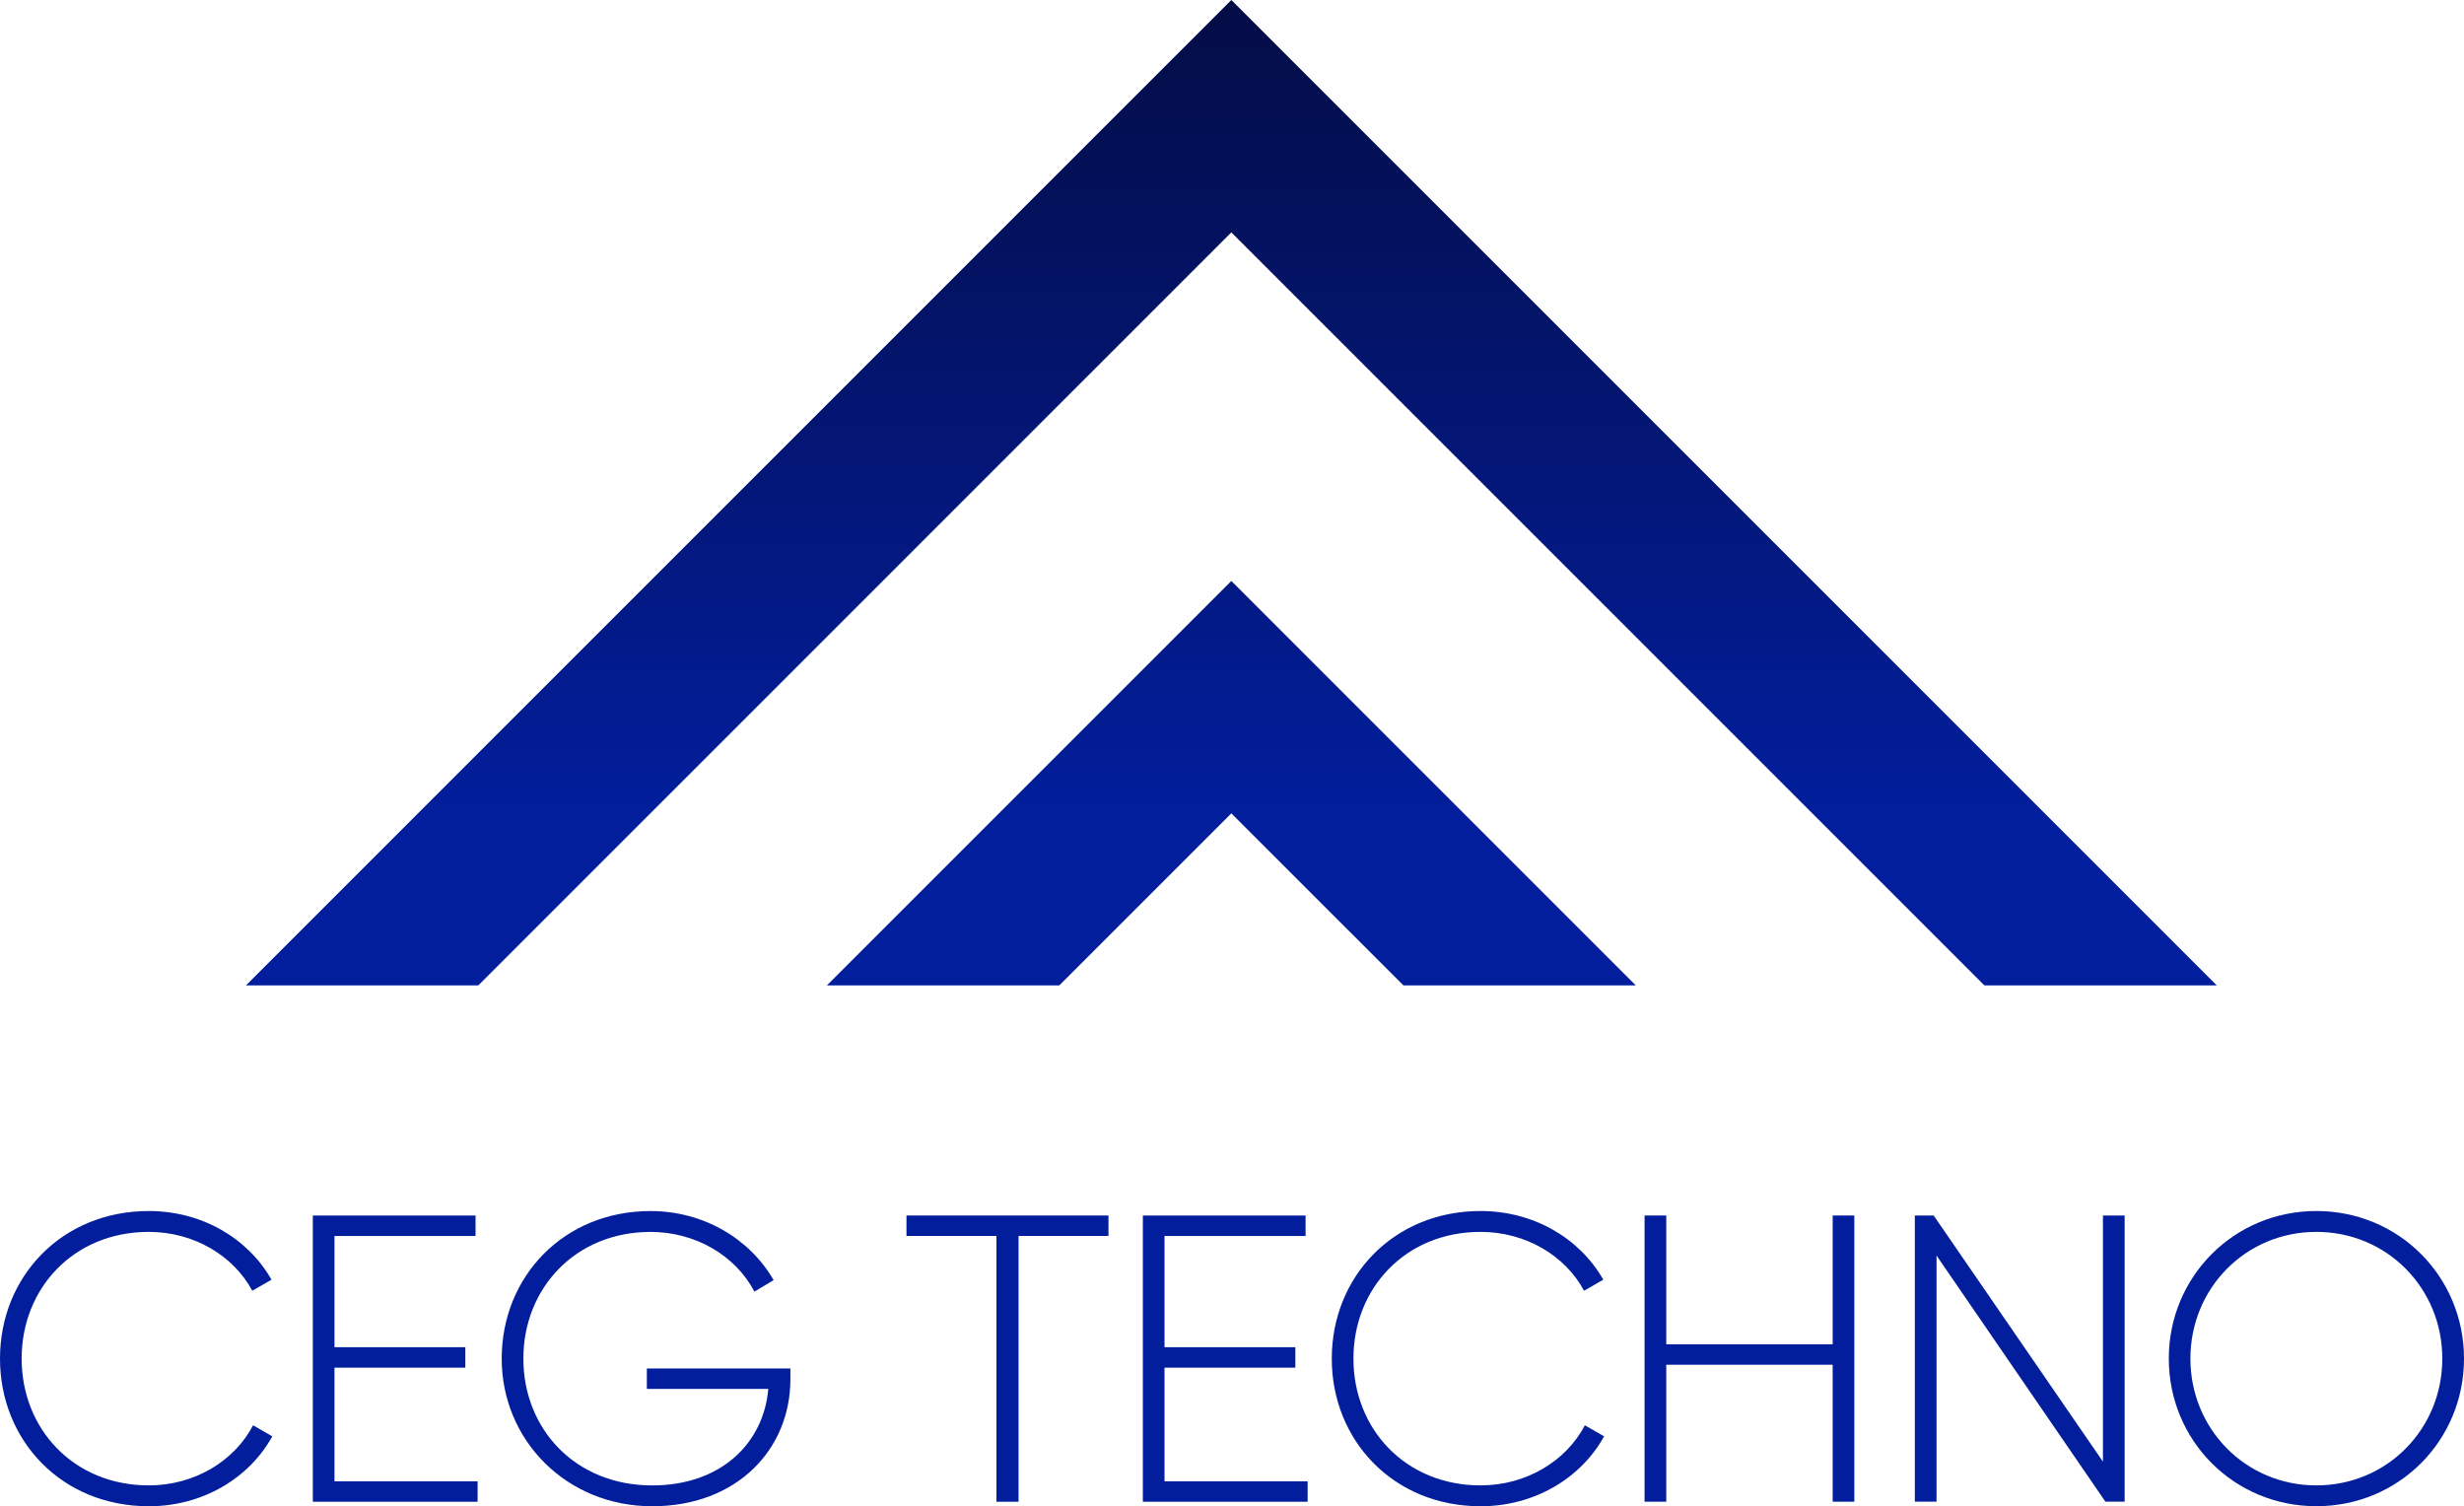
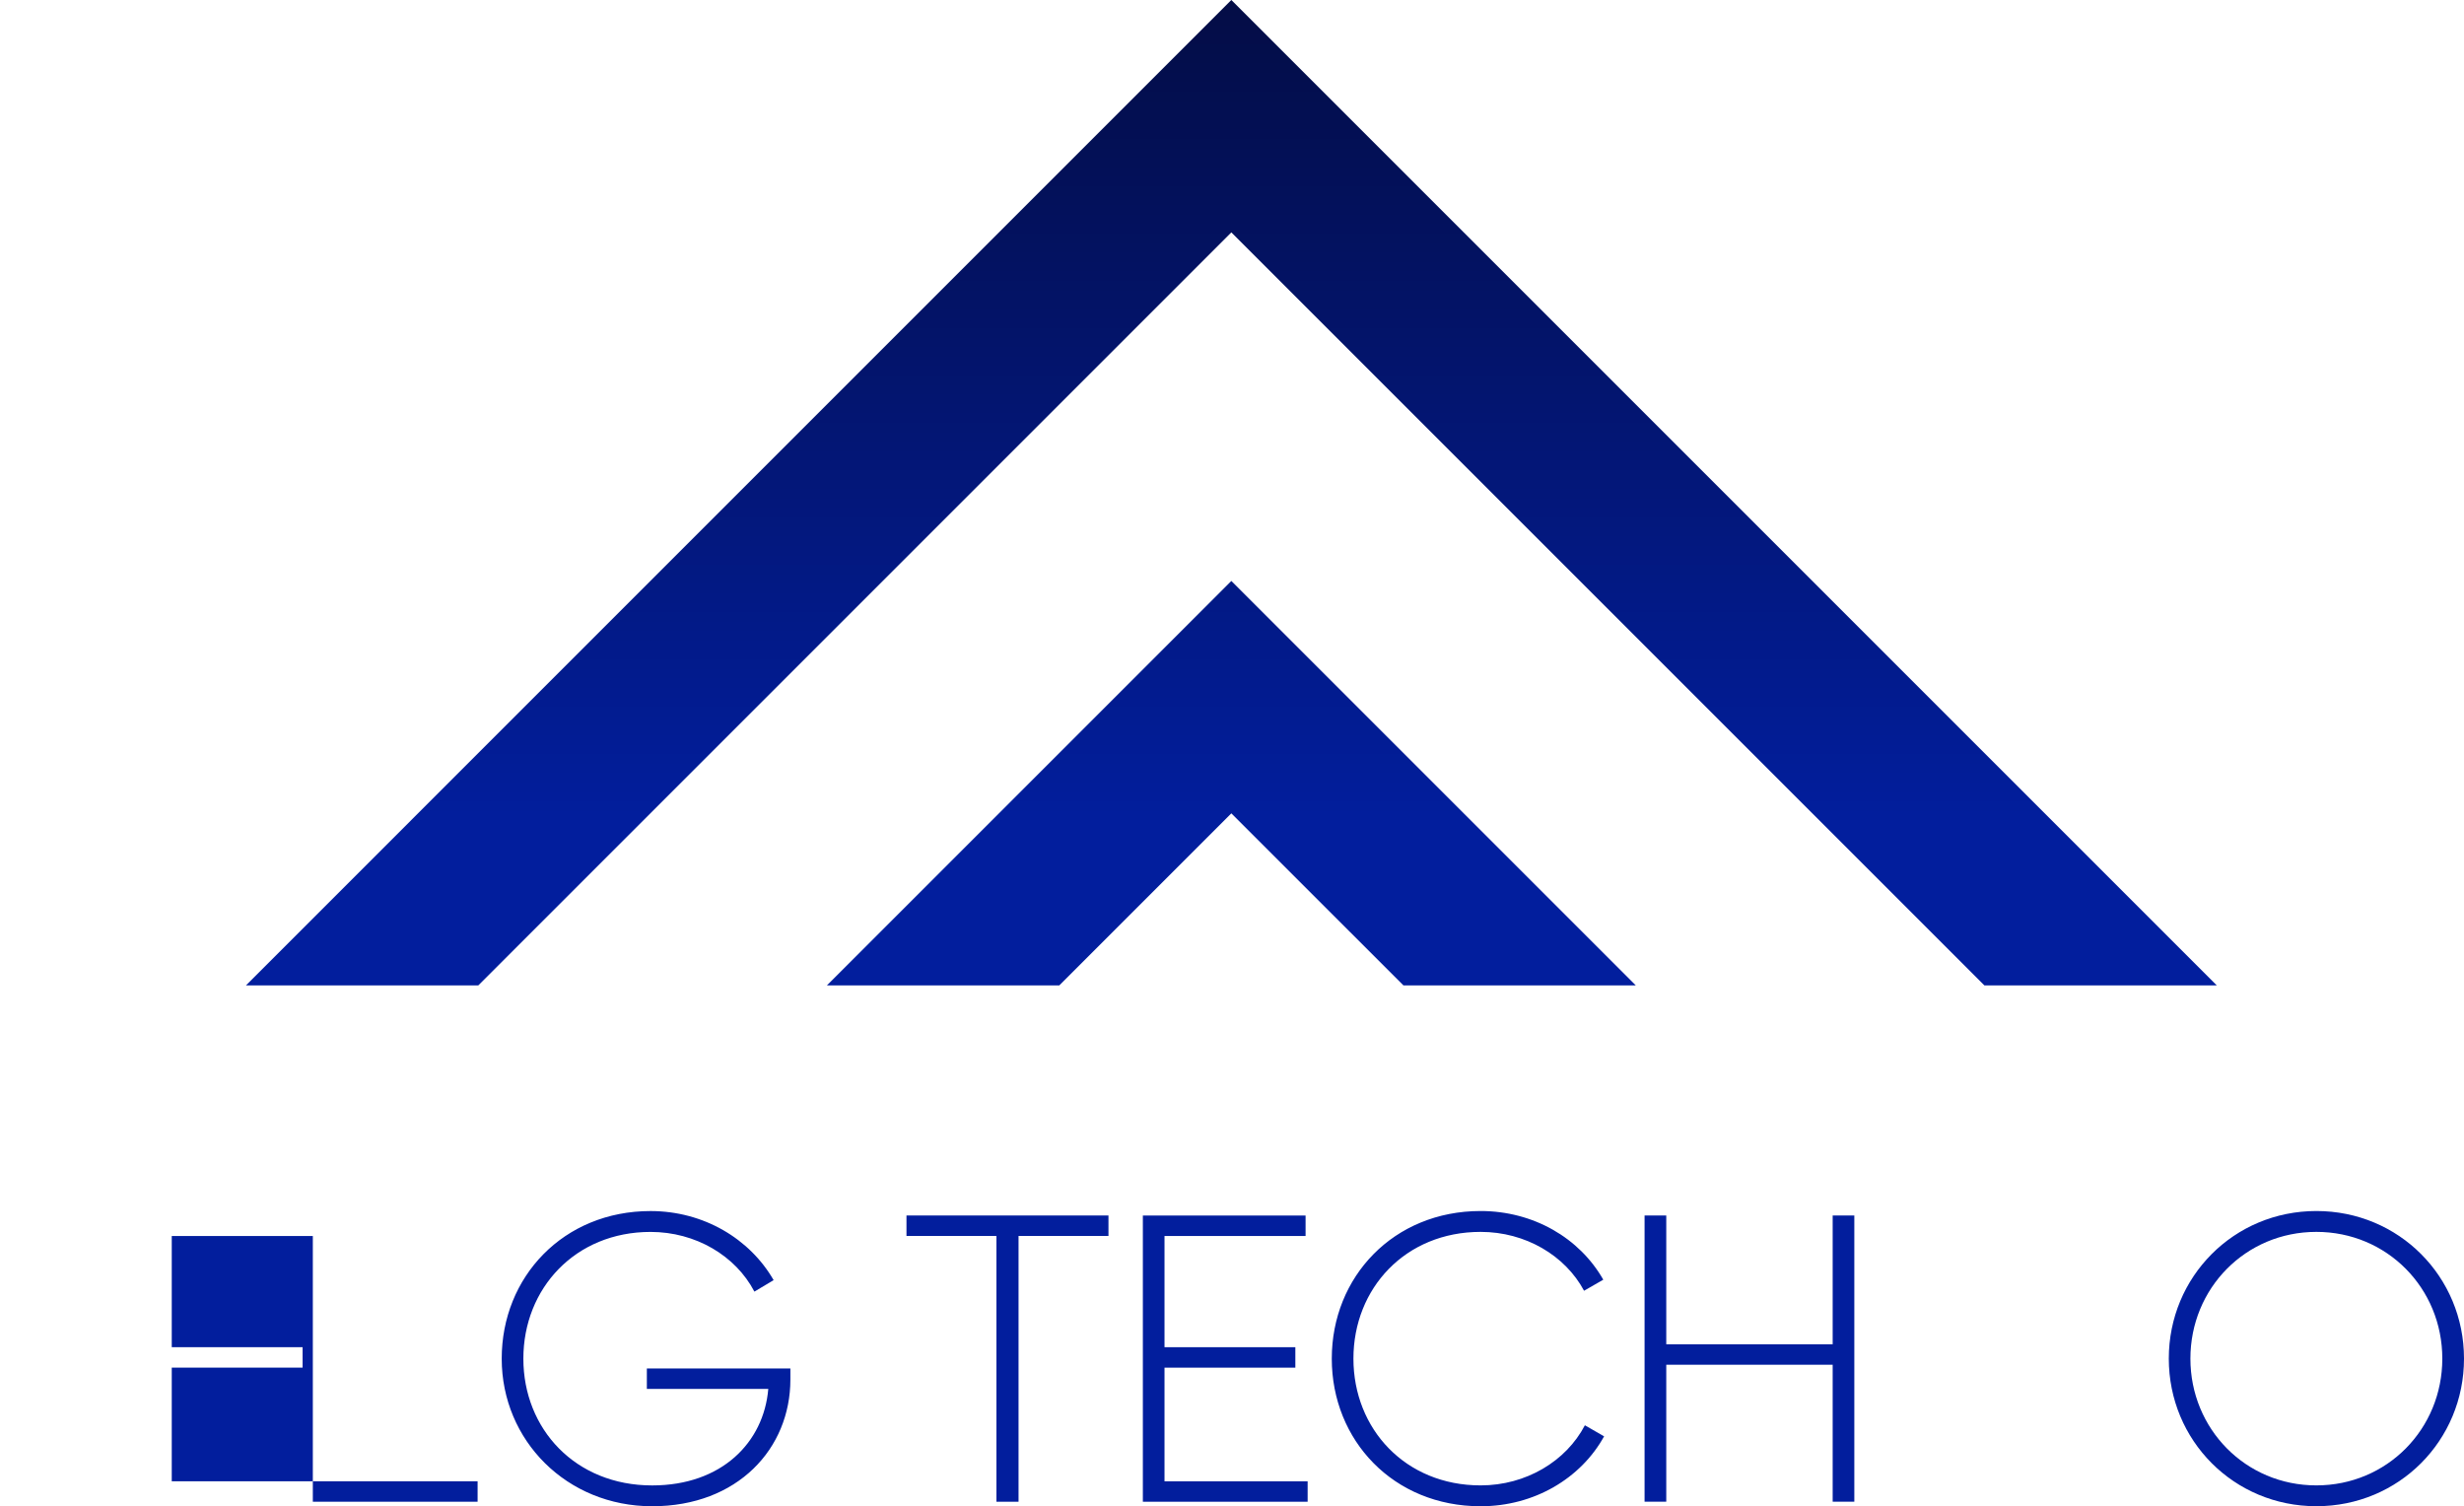
<svg xmlns="http://www.w3.org/2000/svg" xmlns:xlink="http://www.w3.org/1999/xlink" id="Layer_2" data-name="Layer 2" viewBox="0 0 599.8 366.65">
  <defs>
    <style>
      .cls-1 {
        fill: url(#linear-gradient-2);
      }

      .cls-2 {
        fill: #021e9d;
      }

      .cls-3 {
        fill: url(#linear-gradient);
      }
    </style>
    <linearGradient id="linear-gradient" x1="299.75" y1="-52.56" x2="299.75" y2="200.85" gradientUnits="userSpaceOnUse">
      <stop offset="0" stop-color="#04082f" />
      <stop offset="1" stop-color="#021e9d" />
    </linearGradient>
    <linearGradient id="linear-gradient-2" x1="299.74" y1="-52.56" x2="299.74" y2="200.85" xlink:href="#linear-gradient" />
  </defs>
  <g id="Layer_1-2" data-name="Layer 1">
    <g>
-       <path class="cls-2" d="M0,330.72c0-19.91,15.03-35.93,36.23-35.93,12.84,0,24.09,6.57,29.86,16.72l-4.68,2.69c-4.58-8.56-14.23-14.33-25.18-14.33-18.31,0-30.96,13.74-30.96,30.85s12.64,30.86,30.96,30.86c11.05,0,20.8-5.87,25.38-14.63l4.68,2.69c-5.67,10.25-17.02,17.02-30.06,17.02-21.2,0-36.23-16.02-36.23-35.93Z" />
-       <path class="cls-2" d="M116.26,360.58v4.98h-40.11v-69.67h39.61v4.98h-34.34v27.07h31.85v4.98h-31.85v27.67h34.84Z" />
+       <path class="cls-2" d="M116.26,360.58v4.98h-40.11v-69.67v4.98h-34.34v27.07h31.85v4.98h-31.85v27.67h34.84Z" />
      <path class="cls-2" d="M192.4,335.8c0,16.82-12.84,30.86-33.64,30.86s-36.63-16.02-36.63-35.93,15.03-35.93,36.23-35.93c12.94,0,24.19,6.77,29.96,16.82l-4.68,2.79c-4.58-8.76-14.33-14.53-25.28-14.53-18.31,0-30.96,13.74-30.96,30.85s12.64,30.86,31.35,30.86c16.92,0,27.17-10.45,28.27-23.49h-29.56v-4.98h34.94v2.69Z" />
      <path class="cls-2" d="M269.84,300.86h-21.9v64.7h-5.38v-64.7h-21.9v-4.98h49.17v4.98Z" />
      <path class="cls-2" d="M318.31,360.58v4.98h-40.11v-69.67h39.61v4.98h-34.34v27.07h31.85v4.98h-31.85v27.67h34.84Z" />
      <path class="cls-2" d="M324.19,330.72c0-19.91,15.03-35.93,36.23-35.93,12.84,0,24.09,6.57,29.86,16.72l-4.68,2.69c-4.58-8.56-14.23-14.33-25.18-14.33-18.31,0-30.96,13.74-30.96,30.85s12.64,30.86,30.96,30.86c11.05,0,20.8-5.87,25.38-14.63l4.68,2.69c-5.67,10.25-17.02,17.02-30.06,17.02-21.2,0-36.23-16.02-36.23-35.93Z" />
      <path class="cls-2" d="M451.39,295.88v69.67h-5.27v-33.34h-40.51v33.34h-5.28v-69.67h5.28v31.35h40.51v-31.35h5.27Z" />
-       <path class="cls-2" d="M517.19,295.88v69.67h-4.68l-41.11-59.92v59.92h-5.28v-69.67h4.58l41.21,59.92v-59.92h5.27Z" />
      <path class="cls-2" d="M527.94,330.72c0-19.91,15.83-35.93,35.93-35.93s35.93,16.02,35.93,35.93-15.83,35.93-35.93,35.93-35.93-16.02-35.93-35.93ZM594.52,330.72c0-17.12-13.44-30.85-30.66-30.85s-30.66,13.74-30.66,30.85,13.44,30.86,30.66,30.86,30.66-13.74,30.66-30.86Z" />
    </g>
    <path class="cls-3" d="M299.74,0L59.87,239.87h56.56L299.74,56.57l183.31,183.3h56.57L299.74,0Z" />
    <path class="cls-1" d="M299.74,141.42l-98.45,98.45h56.57l41.88-41.88,41.89,41.88h56.56l-98.45-98.45Z" />
  </g>
</svg>